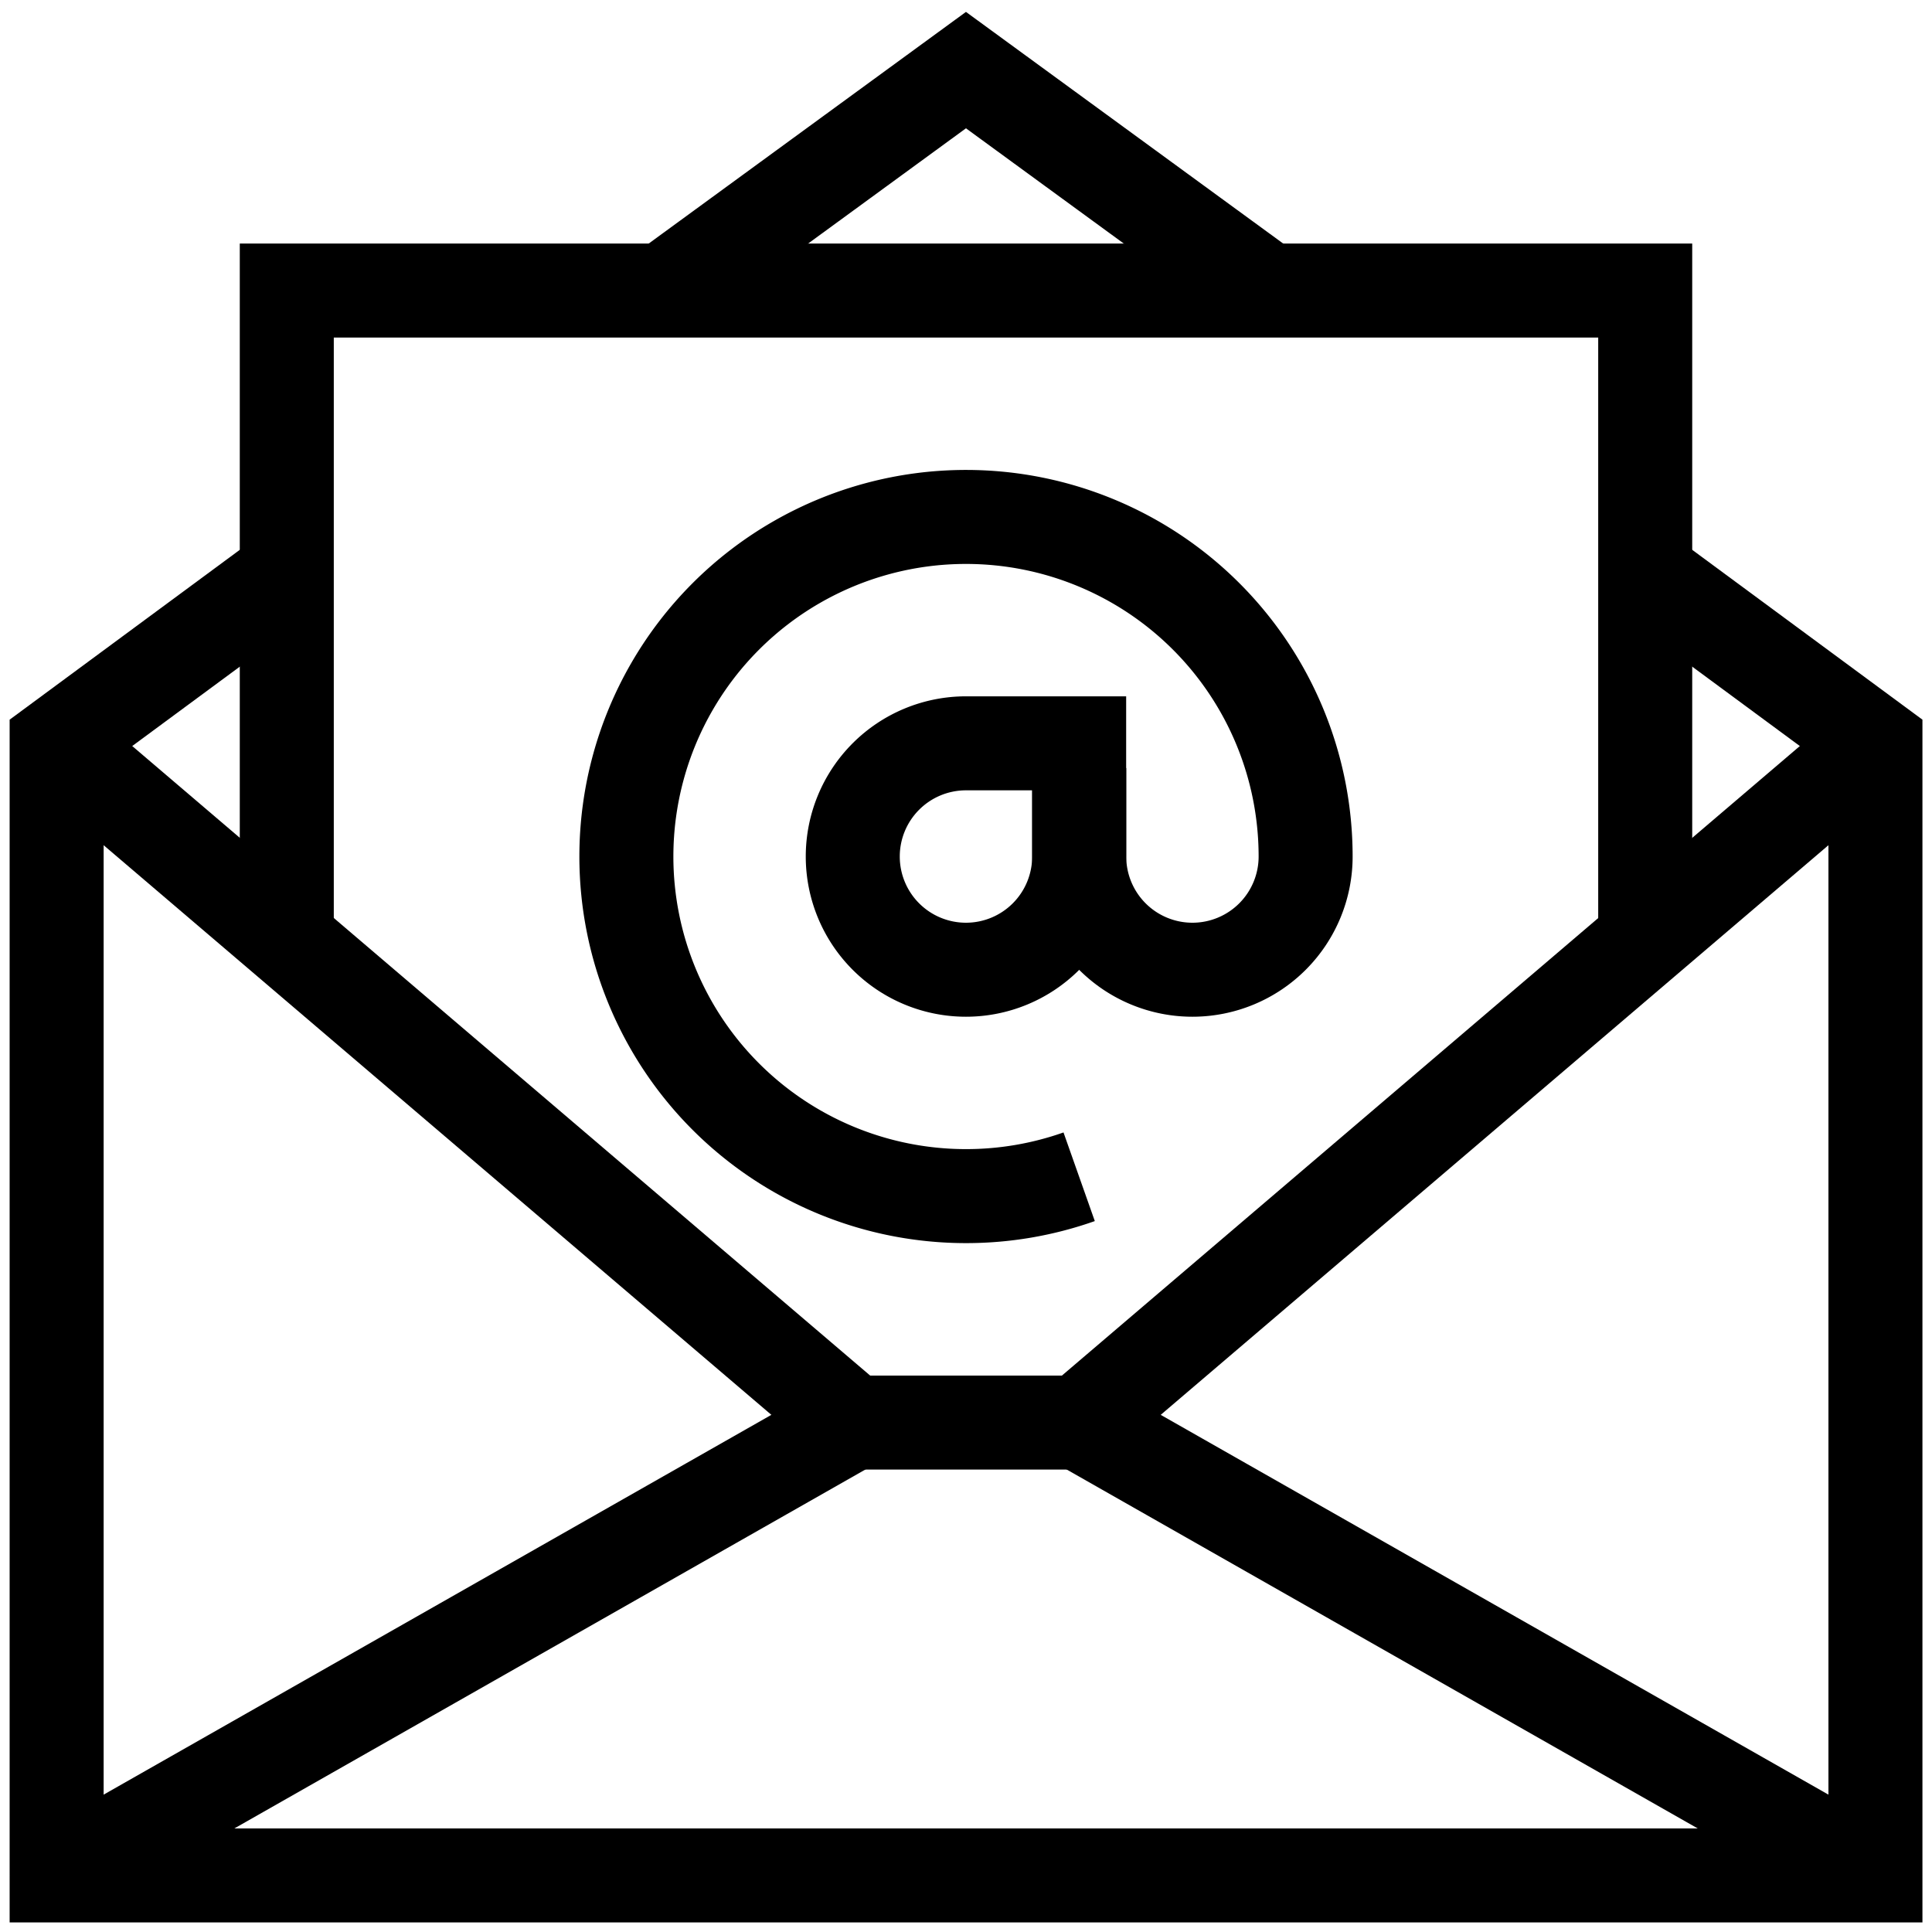
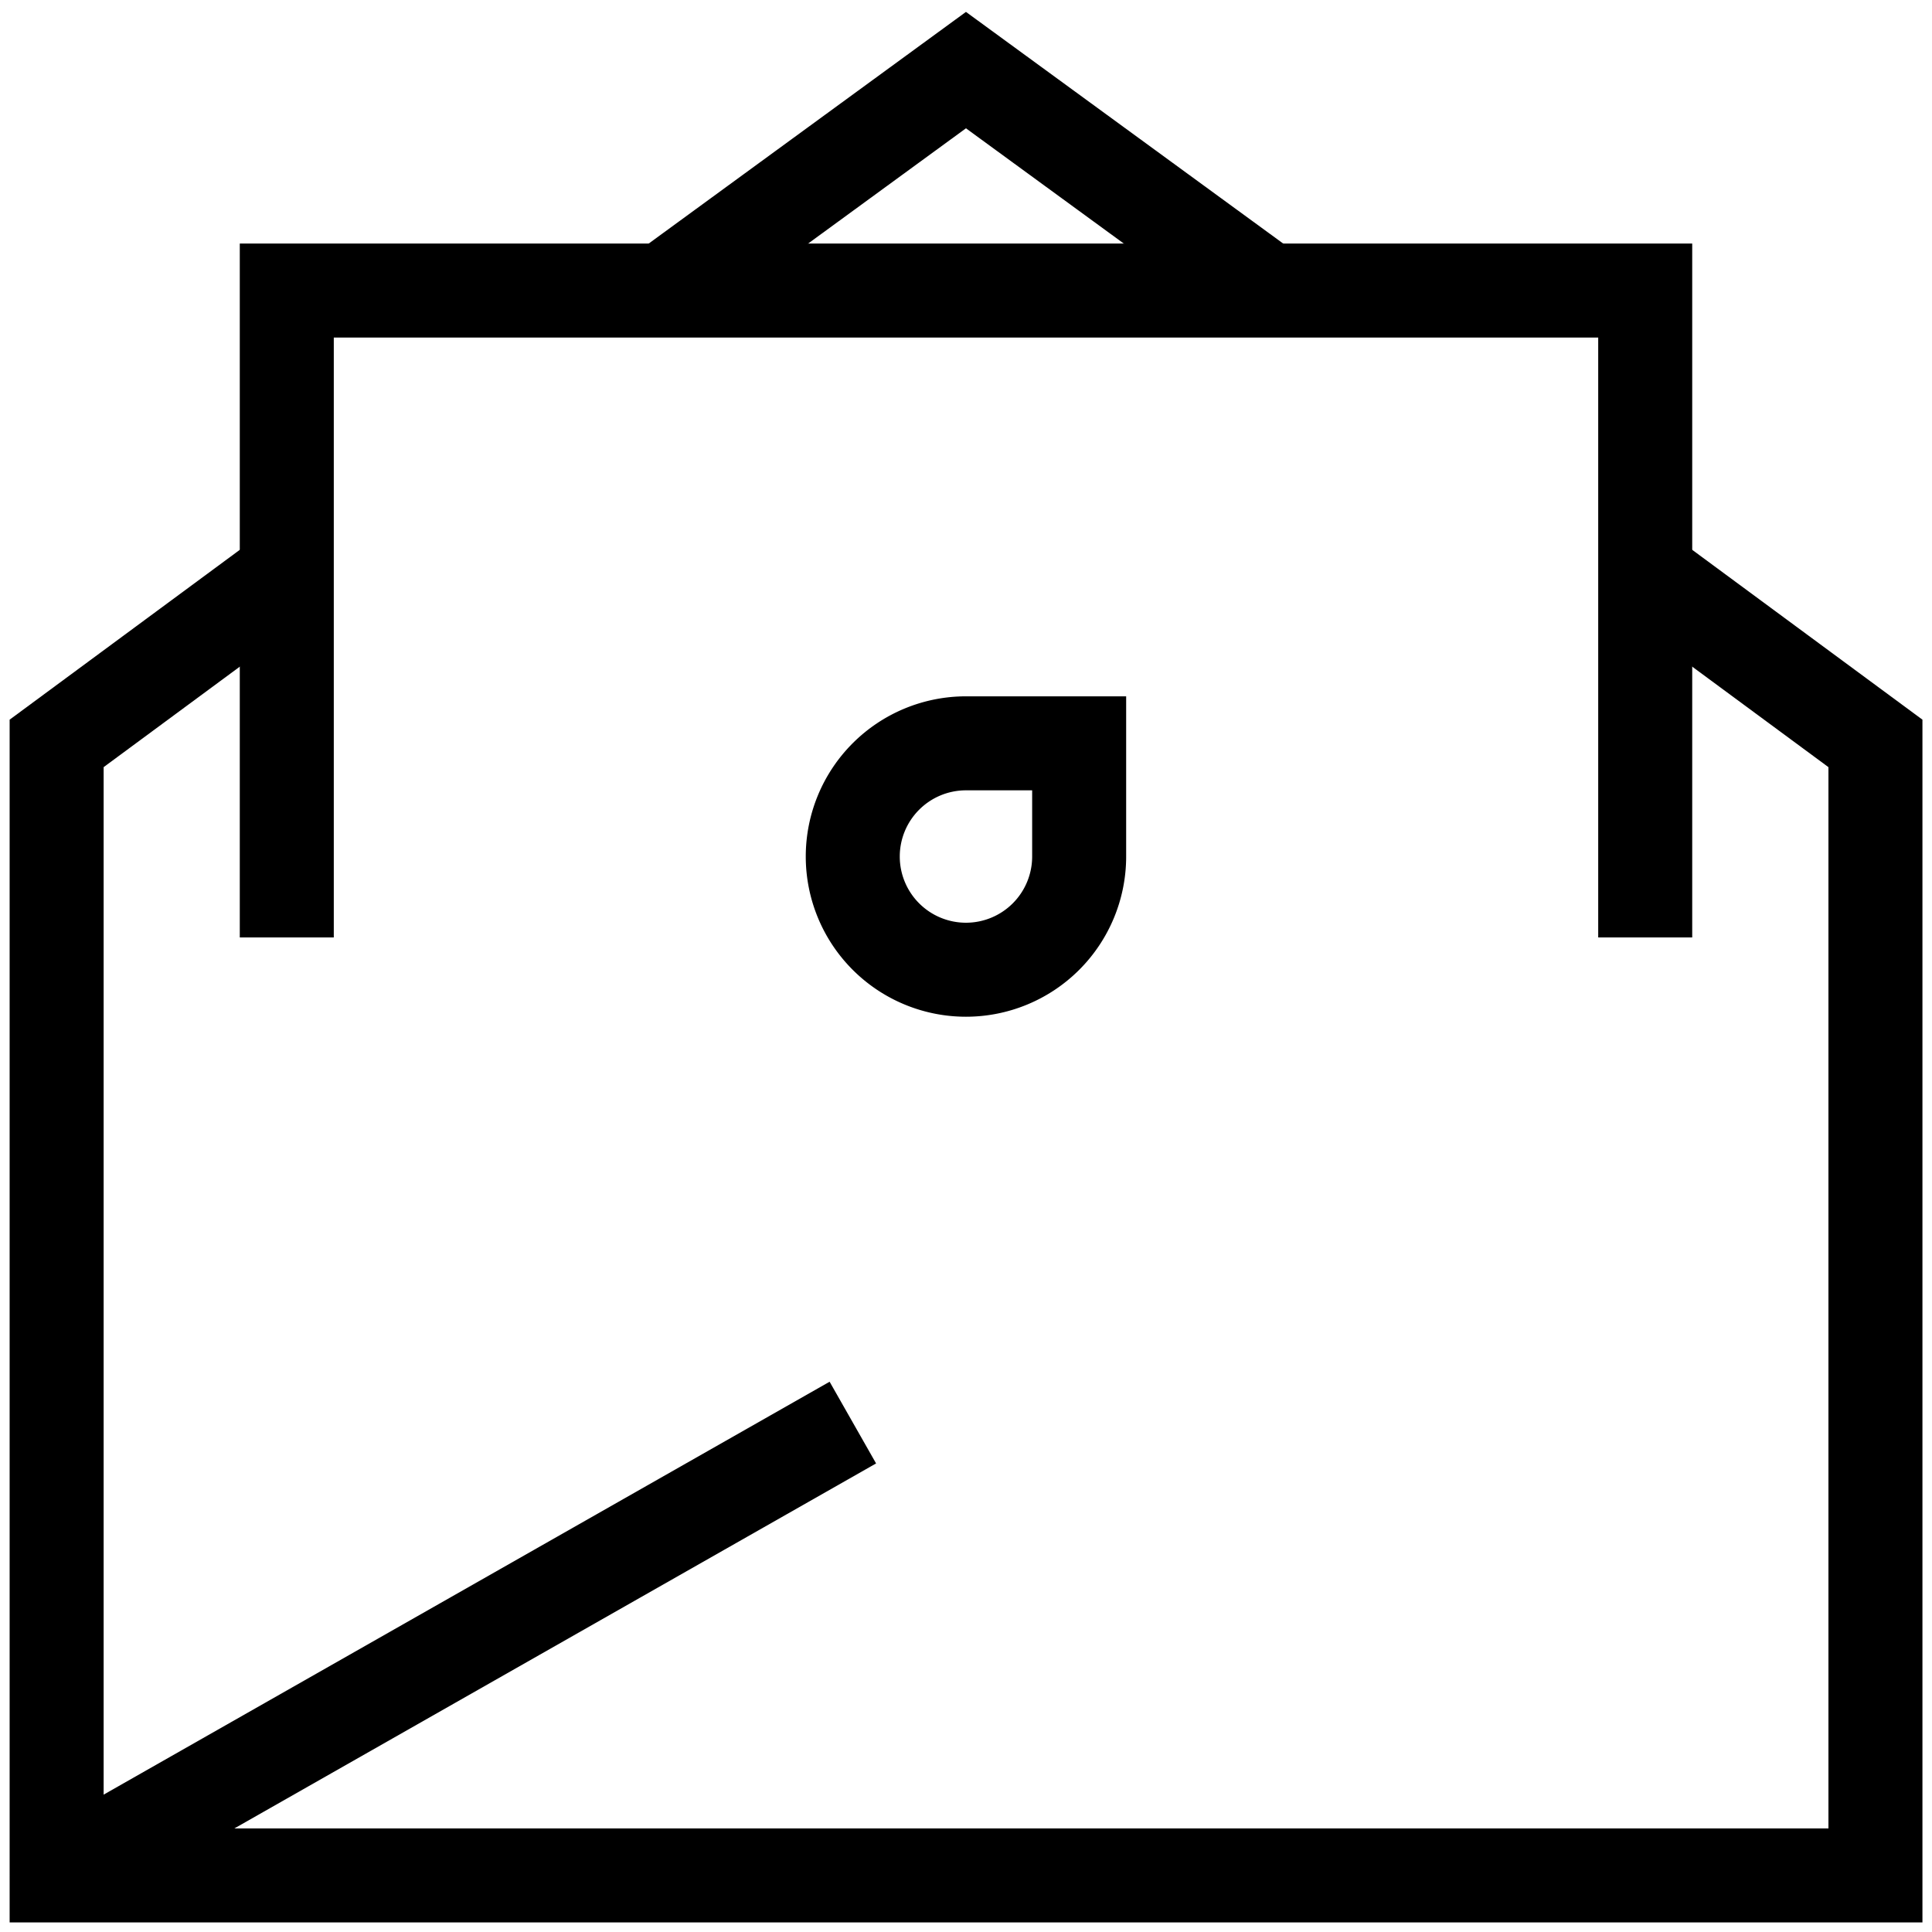
<svg xmlns="http://www.w3.org/2000/svg" width="24.663" height="24.663" viewBox="0 0 24.663 24.663">
  <defs>
    <clipPath id="clip-path">
      <path id="path102" d="M0-682.665H24.663V-658H0Z" transform="translate(0 682.665)" />
    </clipPath>
  </defs>
  <g id="Raggruppa_98" data-name="Raggruppa 98" transform="translate(-766.916 -684.001)">
    <g id="g96" transform="translate(766.916 1366.666)">
      <g id="g98" transform="translate(0 -682.665)">
        <g id="g100" clip-path="url(#clip-path)">
          <g id="g106" transform="translate(0.723 7.322)">
            <path id="path108" d="M-78.395,0l-2.938,2.168V16.619h23.218V2.168L-61.054,0" transform="translate(81.333)" fill="none" stroke="#000" stroke-miterlimit="10" stroke-width="1.2" />
          </g>
          <g id="g110" transform="translate(8.478 0.895)">
            <path id="path112" d="M-205.626-75.084l-3.854-2.814-3.854,2.814" transform="translate(213.333 77.898)" fill="none" stroke="#000" stroke-miterlimit="10" stroke-width="1.2" />
          </g>
          <g id="g114" transform="translate(0.723 9.489)">
-             <path id="path116" d="M0,0,10.164,8.671h2.89L23.218,0" fill="none" stroke="#000" stroke-miterlimit="10" stroke-width="1.2" />
-           </g>
+             </g>
          <g id="g118" transform="translate(0.723 18.16)">
            <path id="path120" d="M0-154.219,10.164-160" transform="translate(0 160)" fill="none" stroke="#000" stroke-miterlimit="10" stroke-width="1.2" />
          </g>
          <g id="g122" transform="translate(13.777 18.16)">
-             <path id="path124" d="M-271.169-154.219-281.333-160" transform="translate(281.333 160)" fill="none" stroke="#000" stroke-miterlimit="10" stroke-width="1.2" />
-           </g>
+             </g>
        </g>
      </g>
      <g id="g126" transform="translate(3.661 -678.956)">
        <path id="path128" d="M0-220.312v-8.258H17.341v8.258" transform="translate(0 228.57)" fill="none" stroke="#000" stroke-miterlimit="10" stroke-width="1.2" />
      </g>
      <g id="g130" transform="translate(0 -682.665)">
        <g id="g132" clip-path="url(#clip-path)">
          <g id="g138" transform="translate(10.886 9.489)">
            <path id="path140" d="M-38.555-77.11h0A1.445,1.445,0,0,1-40-78.555,1.445,1.445,0,0,1-38.555-80h1.445v1.445A1.445,1.445,0,0,1-38.555-77.11Z" transform="translate(40 80)" fill="none" stroke="#000" stroke-miterlimit="10" stroke-width="1.2" />
          </g>
          <g id="g142" transform="translate(7.996 6.599)">
-             <path id="path144" d="M-154.219-85.544v1.129a1.445,1.445,0,0,0,1.445,1.445,1.445,1.445,0,0,0,1.445-1.445,4.335,4.335,0,0,0-4.335-4.335A4.335,4.335,0,0,0-160-84.415a4.335,4.335,0,0,0,4.335,4.335,4.328,4.328,0,0,0,1.445-.247" transform="translate(160 88.75)" fill="none" stroke="#000" stroke-miterlimit="10" stroke-width="1.2" />
-           </g>
+             </g>
        </g>
      </g>
    </g>
  </g>
</svg>